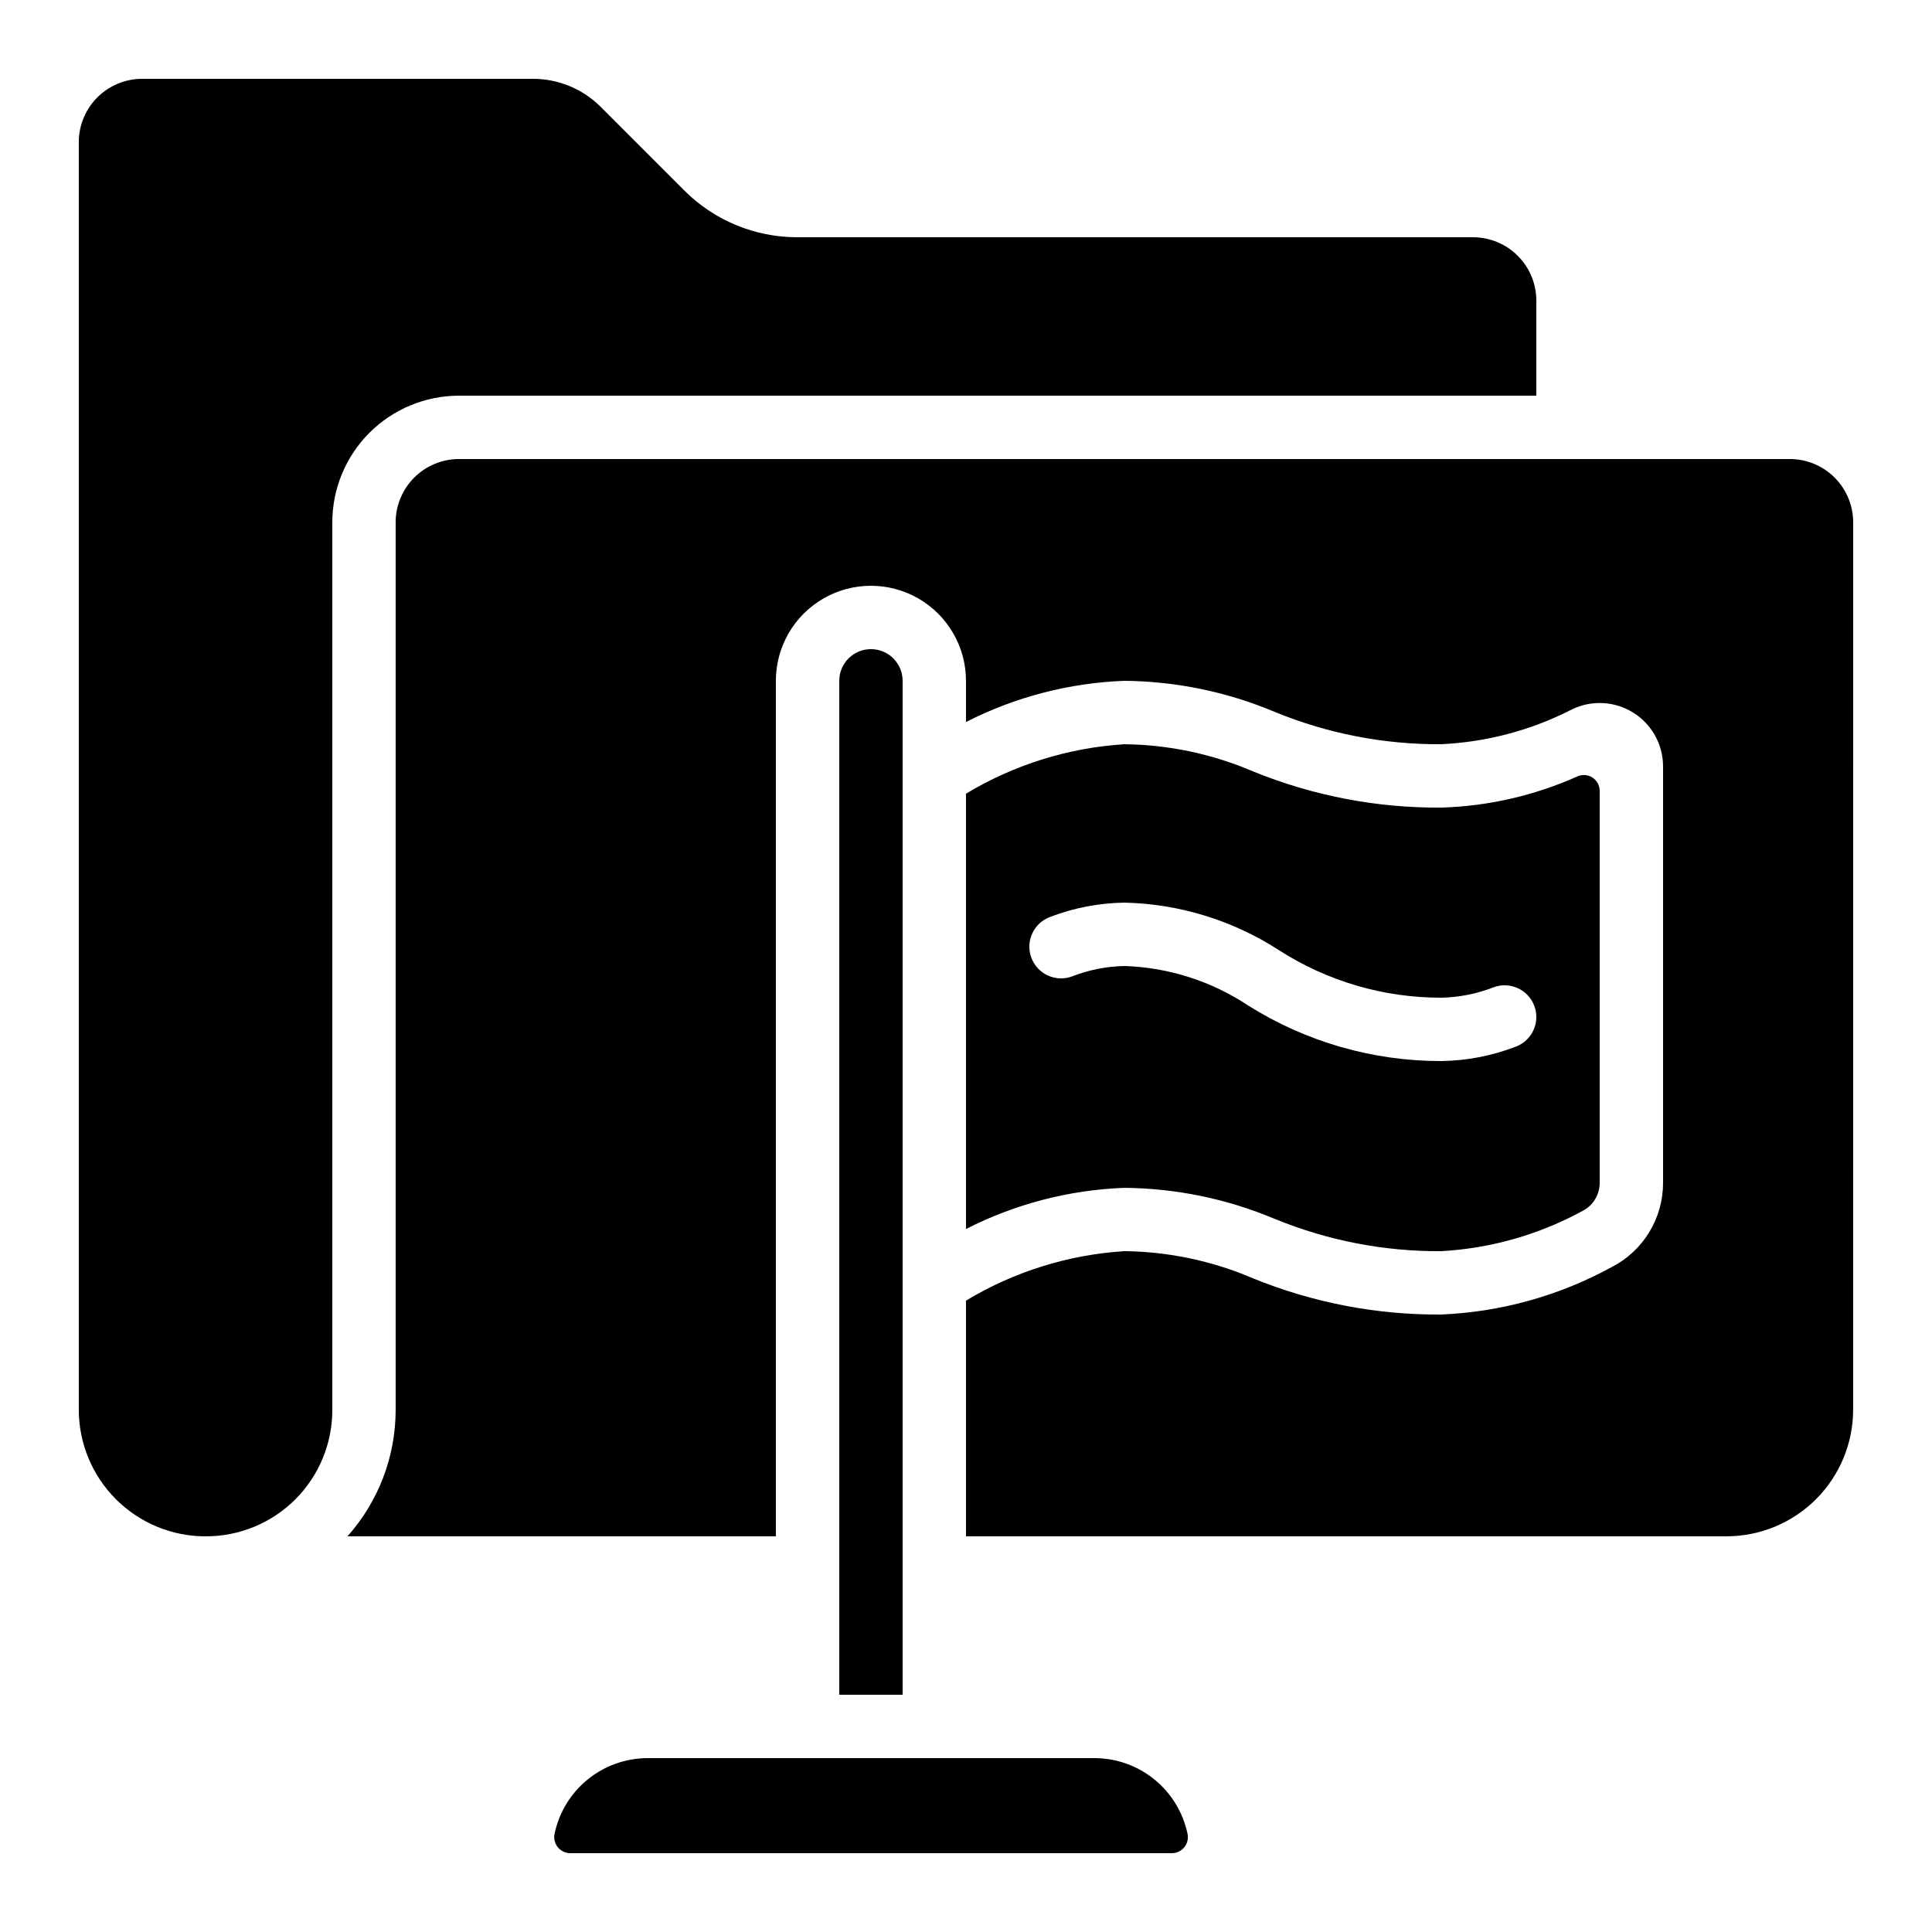
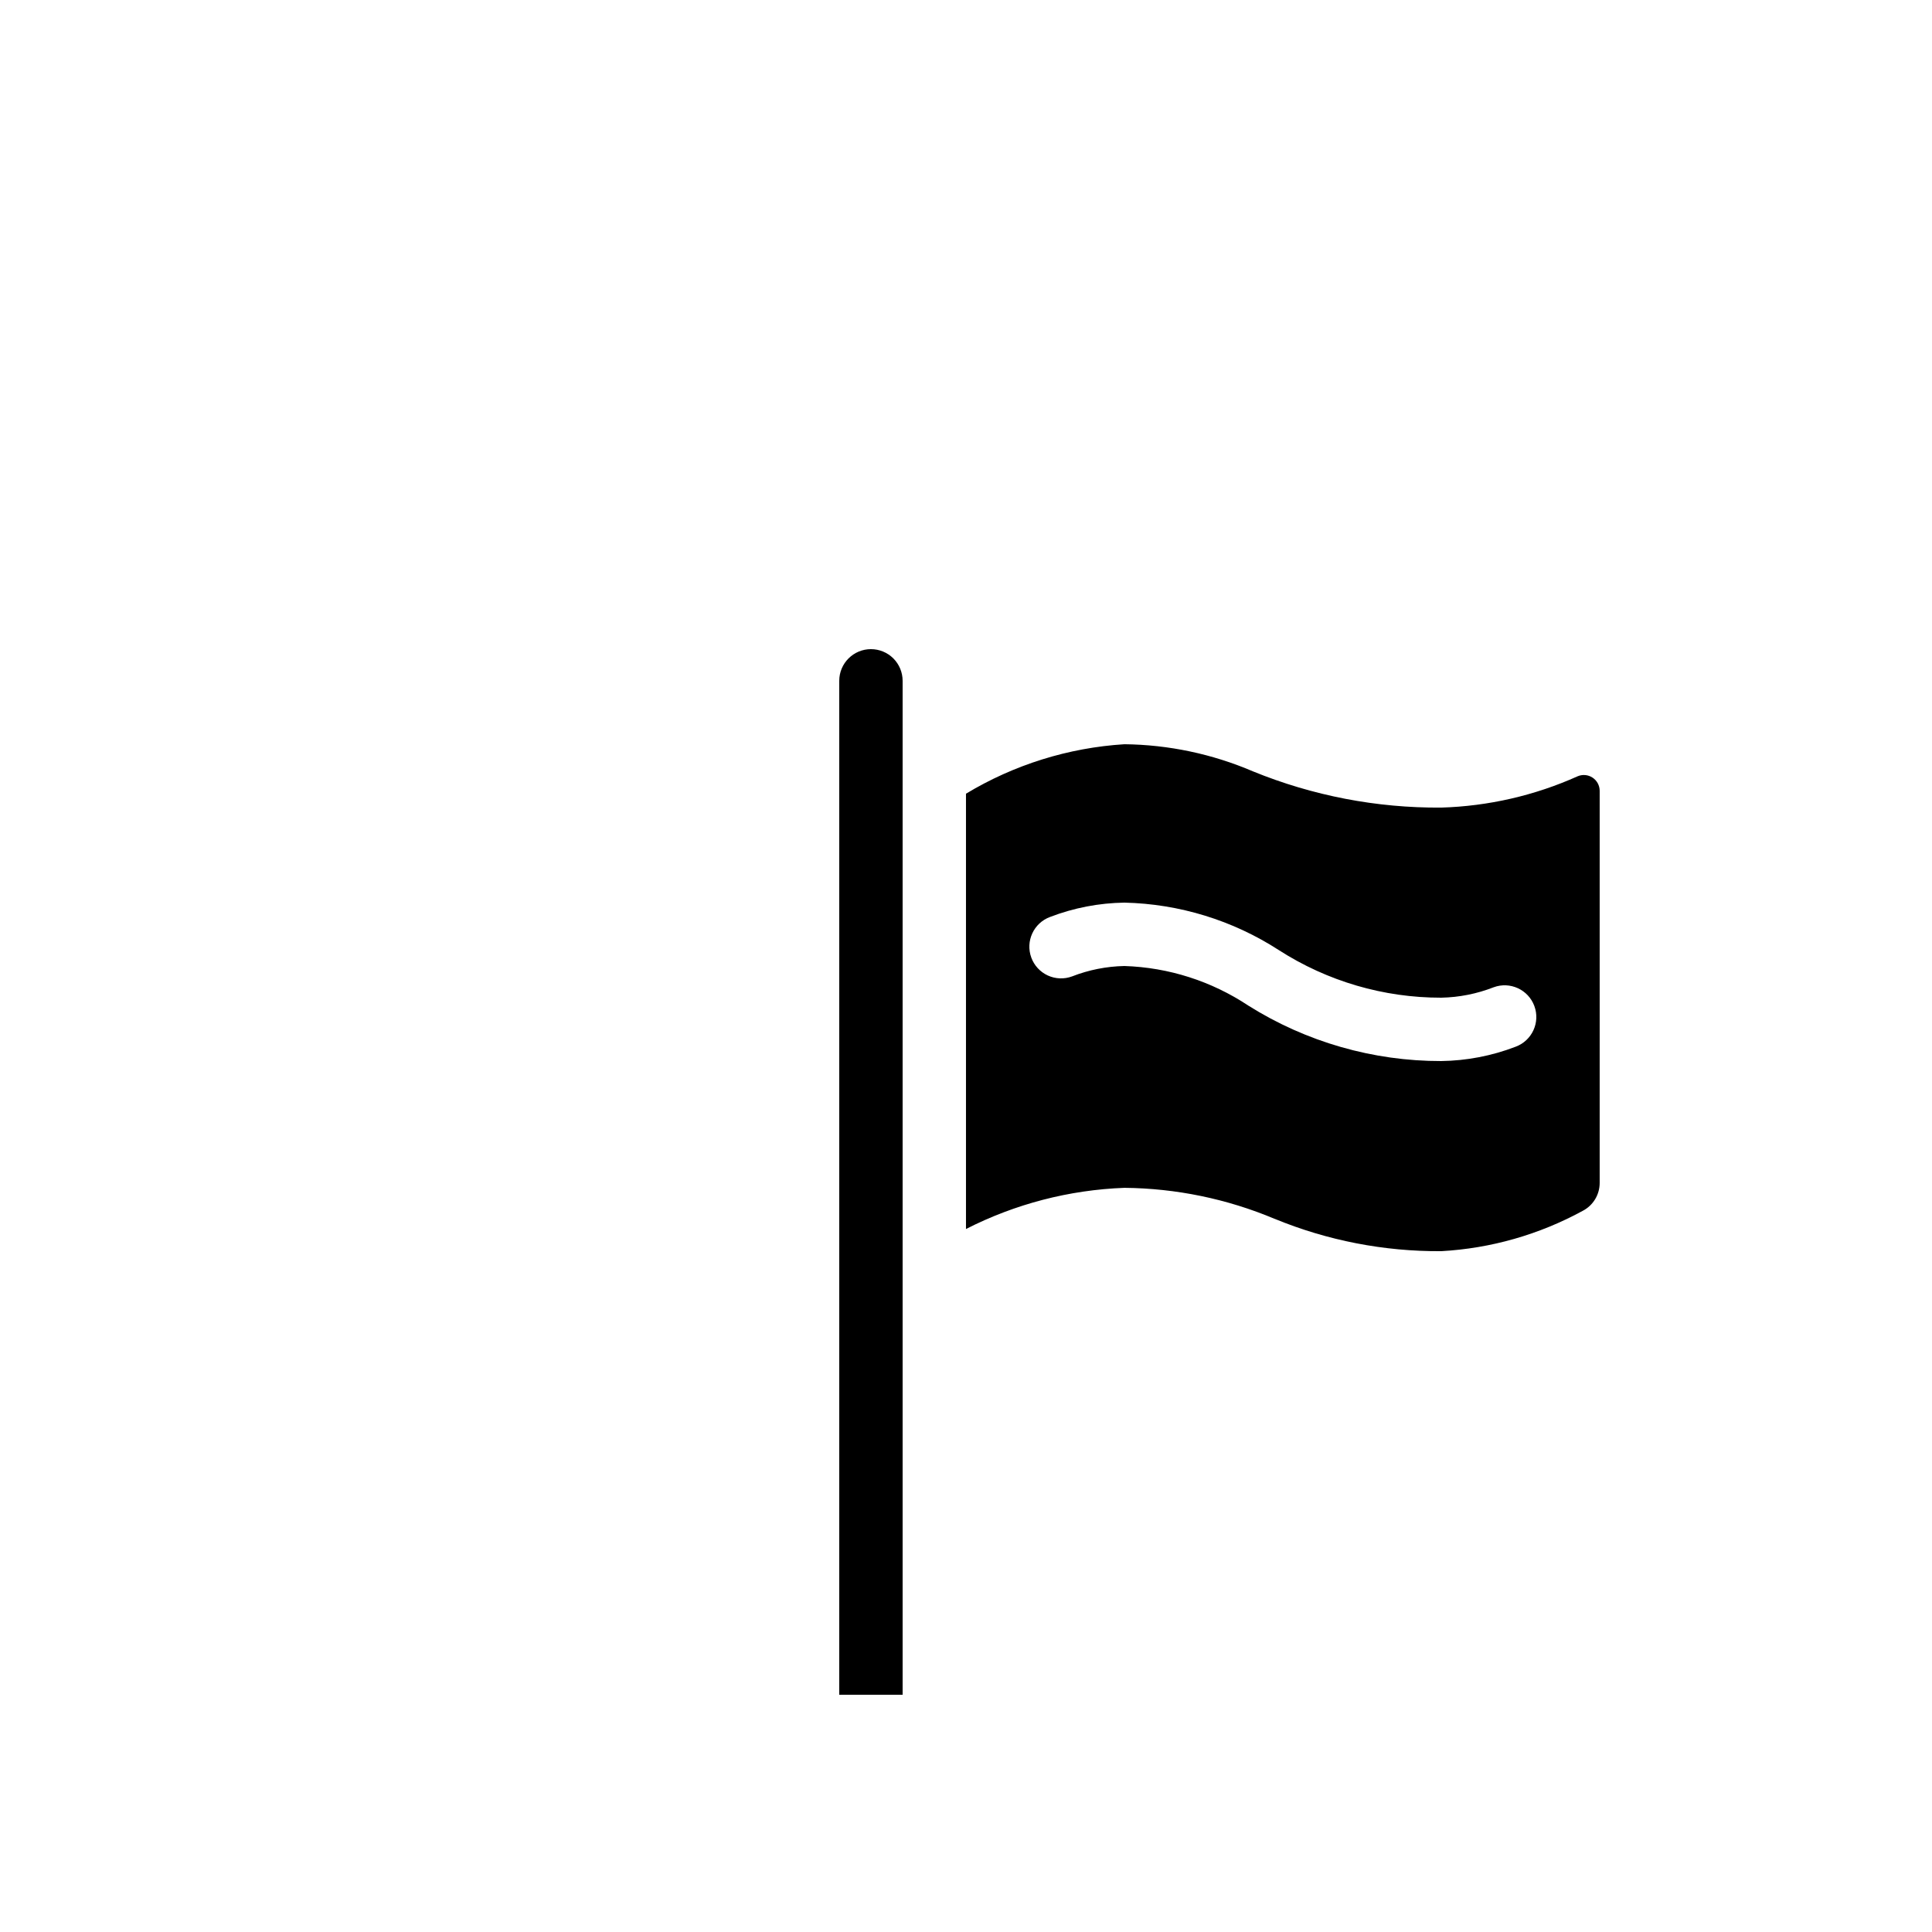
<svg xmlns="http://www.w3.org/2000/svg" fill="#000000" width="800px" height="800px" version="1.1" viewBox="144 144 512 512">
  <g>
    <path d="m481.77 466.99c14.008 5.769 29.027 8.688 44.176 8.582 13.145-0.73 25.957-4.387 37.512-10.699 2.762-1.441 4.488-4.305 4.473-7.422v-103.89c-0.008-1.398-0.711-2.703-1.875-3.477-1.168-0.773-2.641-0.914-3.934-0.375-11.395 5.117-23.688 7.941-36.176 8.312-17.117 0.125-34.086-3.144-49.934-9.617-10.762-4.609-22.328-7.047-34.031-7.176-14.848 0.93-29.25 5.43-41.984 13.113v115.36c13.035-6.644 27.359-10.371 41.984-10.914 13.672 0.125 27.188 2.914 39.789 8.211zm-64.461-69.207c-1.602-4.348 0.621-9.176 4.973-10.781 6.289-2.414 12.957-3.699 19.699-3.797 14.551 0.328 28.73 4.688 40.949 12.598 12.832 8.242 27.766 12.617 43.016 12.594 4.758-0.094 9.461-1.031 13.891-2.762 4.352-1.605 9.18 0.621 10.785 4.977 1.605 4.352-0.621 9.18-4.977 10.785-6.289 2.414-12.957 3.699-19.699 3.793-18.074 0.027-35.789-5.062-51.094-14.676-9.766-6.496-21.148-10.137-32.871-10.512-4.758 0.094-9.461 1.031-13.891 2.762-2.09 0.77-4.398 0.676-6.422-0.258s-3.59-2.633-4.359-4.723z" />
-     <path d="m635.11 282.44c0-4.453-1.77-8.723-4.918-11.875-3.148-3.148-7.422-4.918-11.875-4.918h-352.67c-4.453 0-8.727 1.77-11.875 4.918-3.148 3.152-4.918 7.422-4.918 11.875v235.11c0.02 12.387-4.527 24.344-12.77 33.586h113.53v-226.71c0-9 4.801-17.312 12.594-21.812 7.797-4.5 17.398-4.5 25.191 0 7.793 4.5 12.598 12.812 12.598 21.812v10.918c13.035-6.648 27.359-10.371 41.984-10.918 13.672 0.125 27.188 2.914 39.789 8.215 14.008 5.769 29.027 8.688 44.176 8.582 12.082-0.562 23.902-3.715 34.664-9.238 5.203-2.523 11.34-2.188 16.238 0.883 4.902 3.07 7.879 8.449 7.879 14.23v110.35c0.012 4.609-1.25 9.133-3.644 13.07-2.394 3.938-5.828 7.141-9.926 9.25-13.902 7.617-29.371 11.926-45.211 12.594-17.117 0.125-34.086-3.141-49.934-9.613-10.762-4.609-22.328-7.051-34.031-7.18-14.848 0.934-29.25 5.43-41.984 13.117v62.453h201.52c8.906 0 17.449-3.539 23.75-9.836 6.297-6.301 9.836-14.844 9.836-23.75z" />
-     <path d="m198.48 551.14c8.918 0.035 17.48-3.492 23.789-9.797 6.305-6.309 9.832-14.871 9.797-23.789v-235.11c0-8.906 3.539-17.449 9.836-23.75 6.301-6.297 14.844-9.836 23.75-9.836h285.49v-25.191c0-4.453-1.77-8.723-4.918-11.875-3.148-3.148-7.422-4.918-11.875-4.918h-179.19c-11.133-0.023-21.805-4.438-29.699-12.285l-22.336-22.336c-4.742-4.707-11.148-7.352-17.828-7.363h-103.62c-4.453 0-8.723 1.77-11.875 4.918-3.148 3.152-4.918 7.422-4.918 11.875v335.88c0 8.906 3.539 17.449 9.84 23.75 6.297 6.297 14.84 9.836 23.75 9.836z" />
    <path d="m374.81 316.03c-4.637 0-8.398 3.758-8.398 8.395v268.7h16.793v-268.7c0-2.227-0.883-4.363-2.457-5.938-1.574-1.574-3.711-2.457-5.938-2.457z" />
-     <path d="m434.02 609.92h-118.4c-5.801 0.012-11.426 2.019-15.922 5.691-4.492 3.668-7.586 8.777-8.754 14.461-0.234 1.246 0.102 2.535 0.914 3.508s2.016 1.535 3.285 1.531h159.39c1.27 0.004 2.473-0.559 3.285-1.531s1.145-2.262 0.914-3.508c-1.172-5.688-4.269-10.801-8.77-14.473-4.504-3.672-10.133-5.676-15.941-5.68z" />
  </g>
</svg>